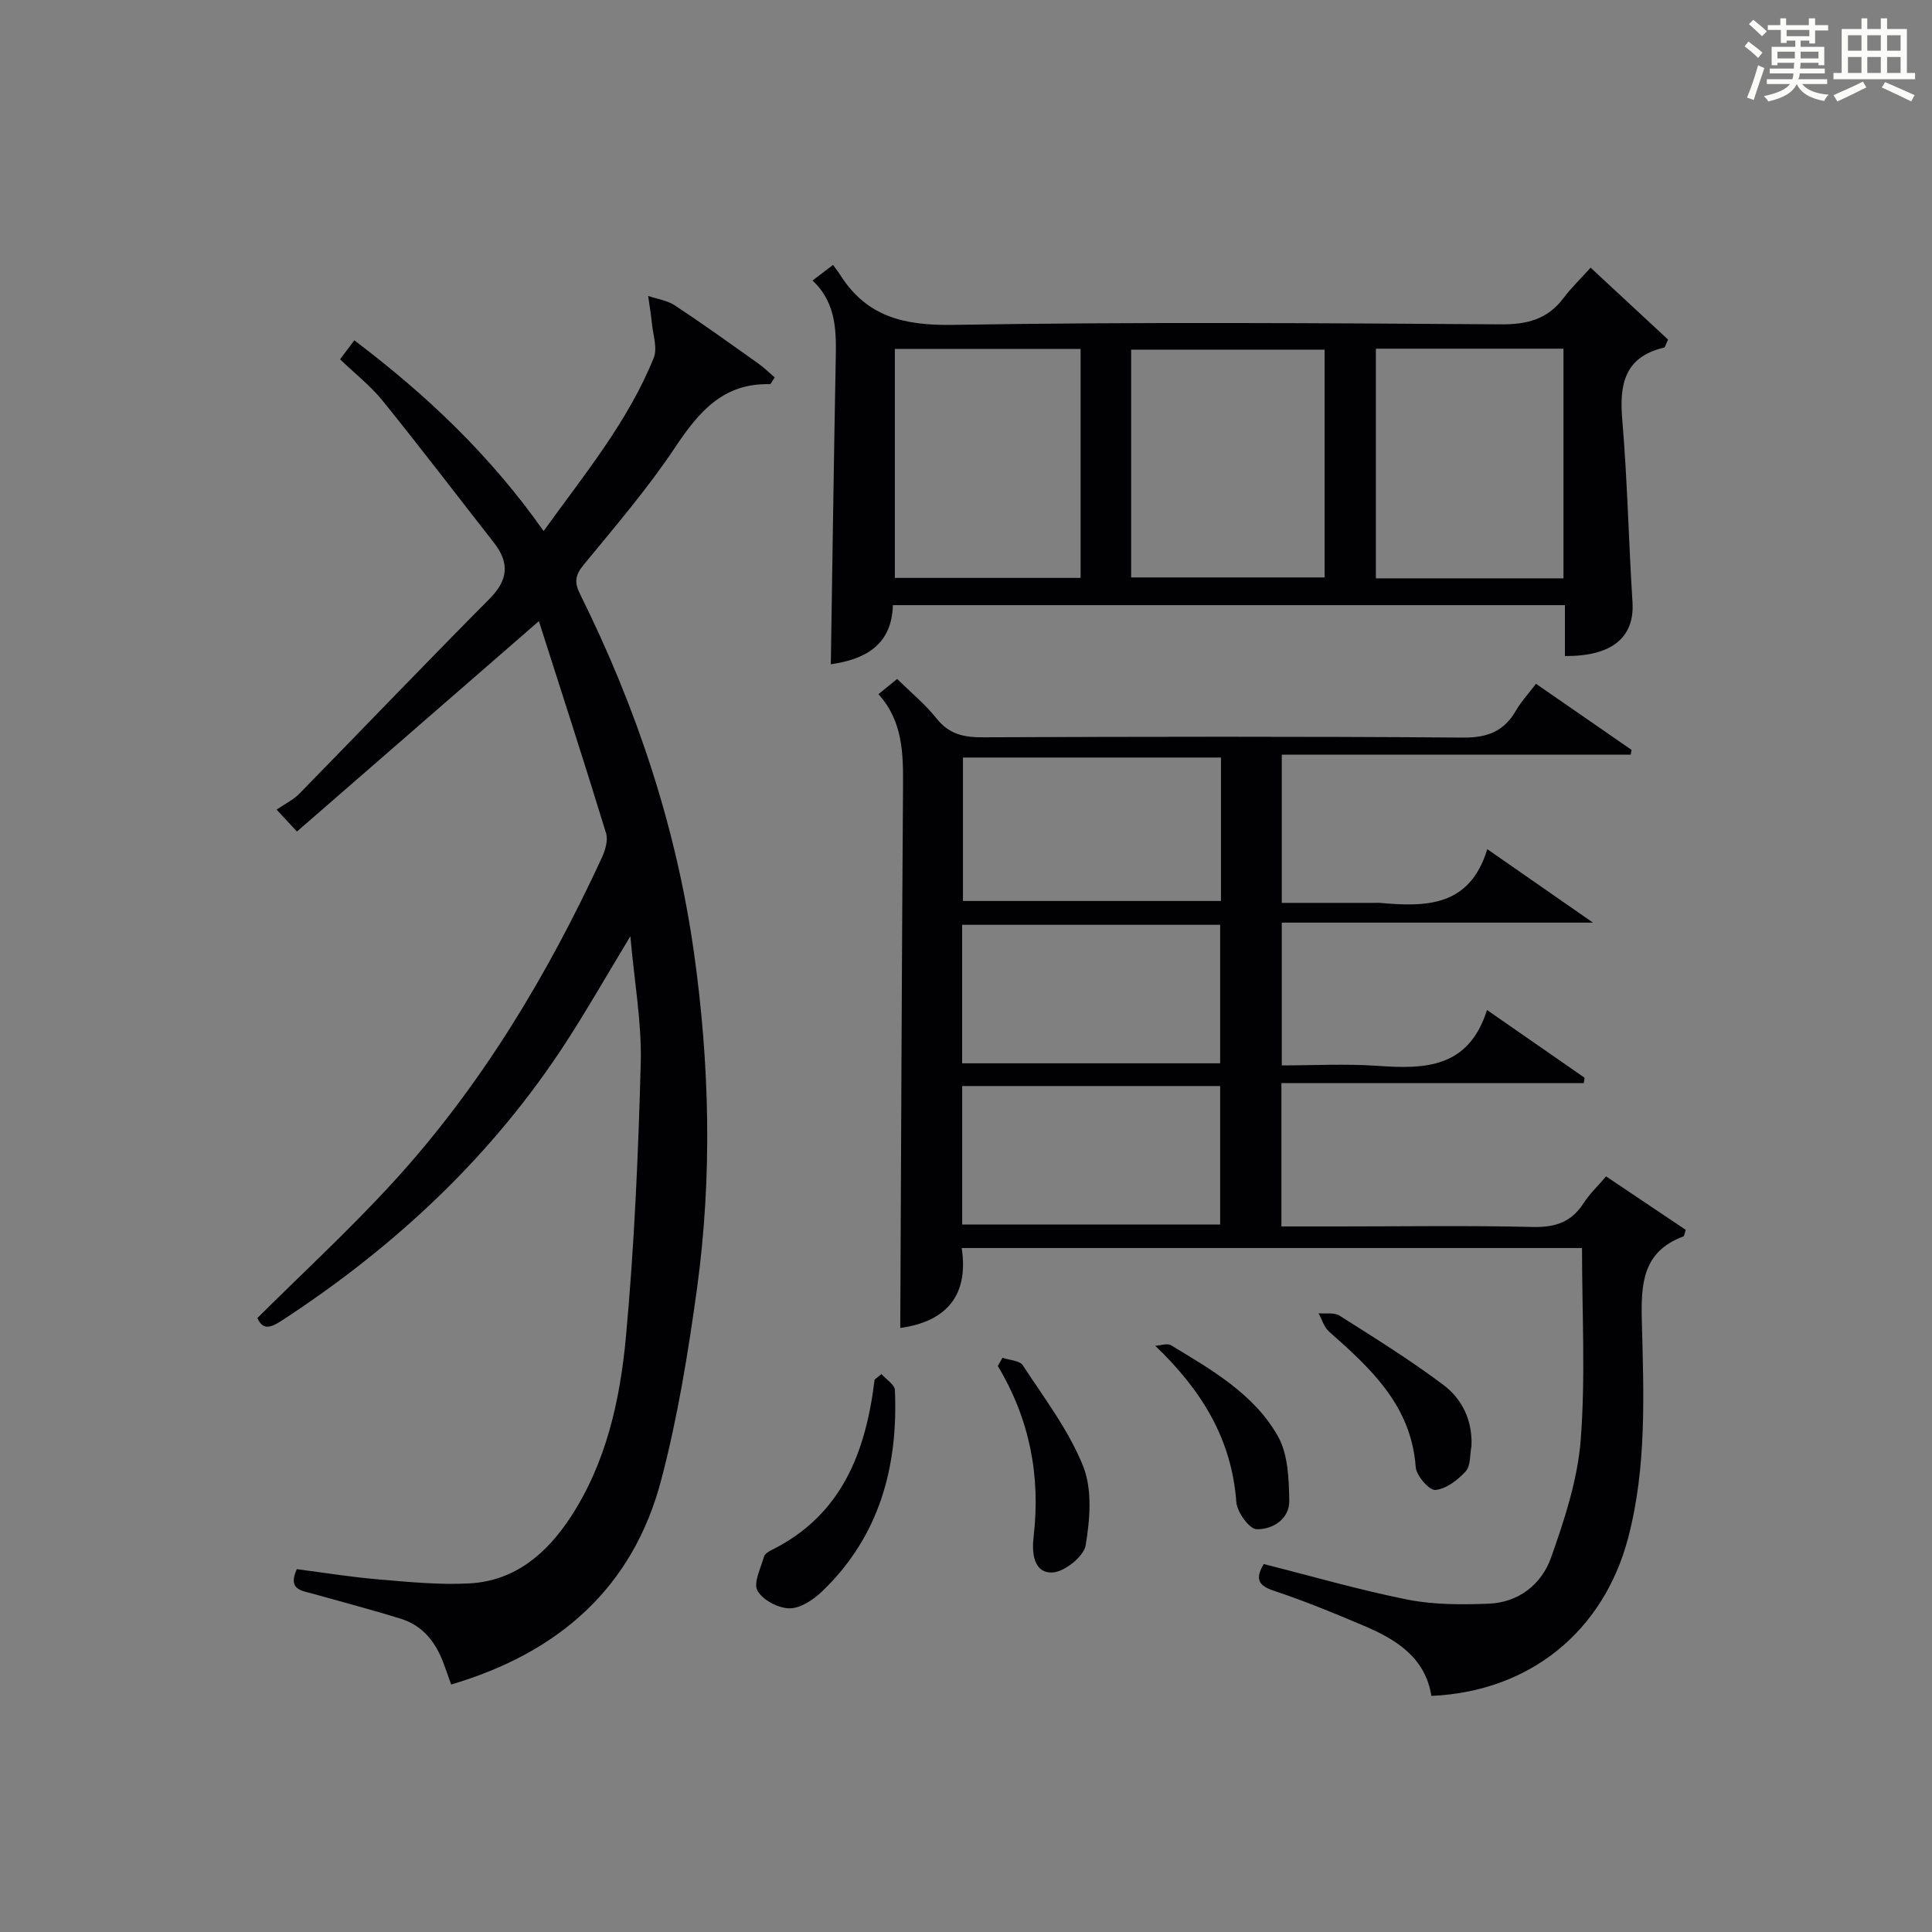
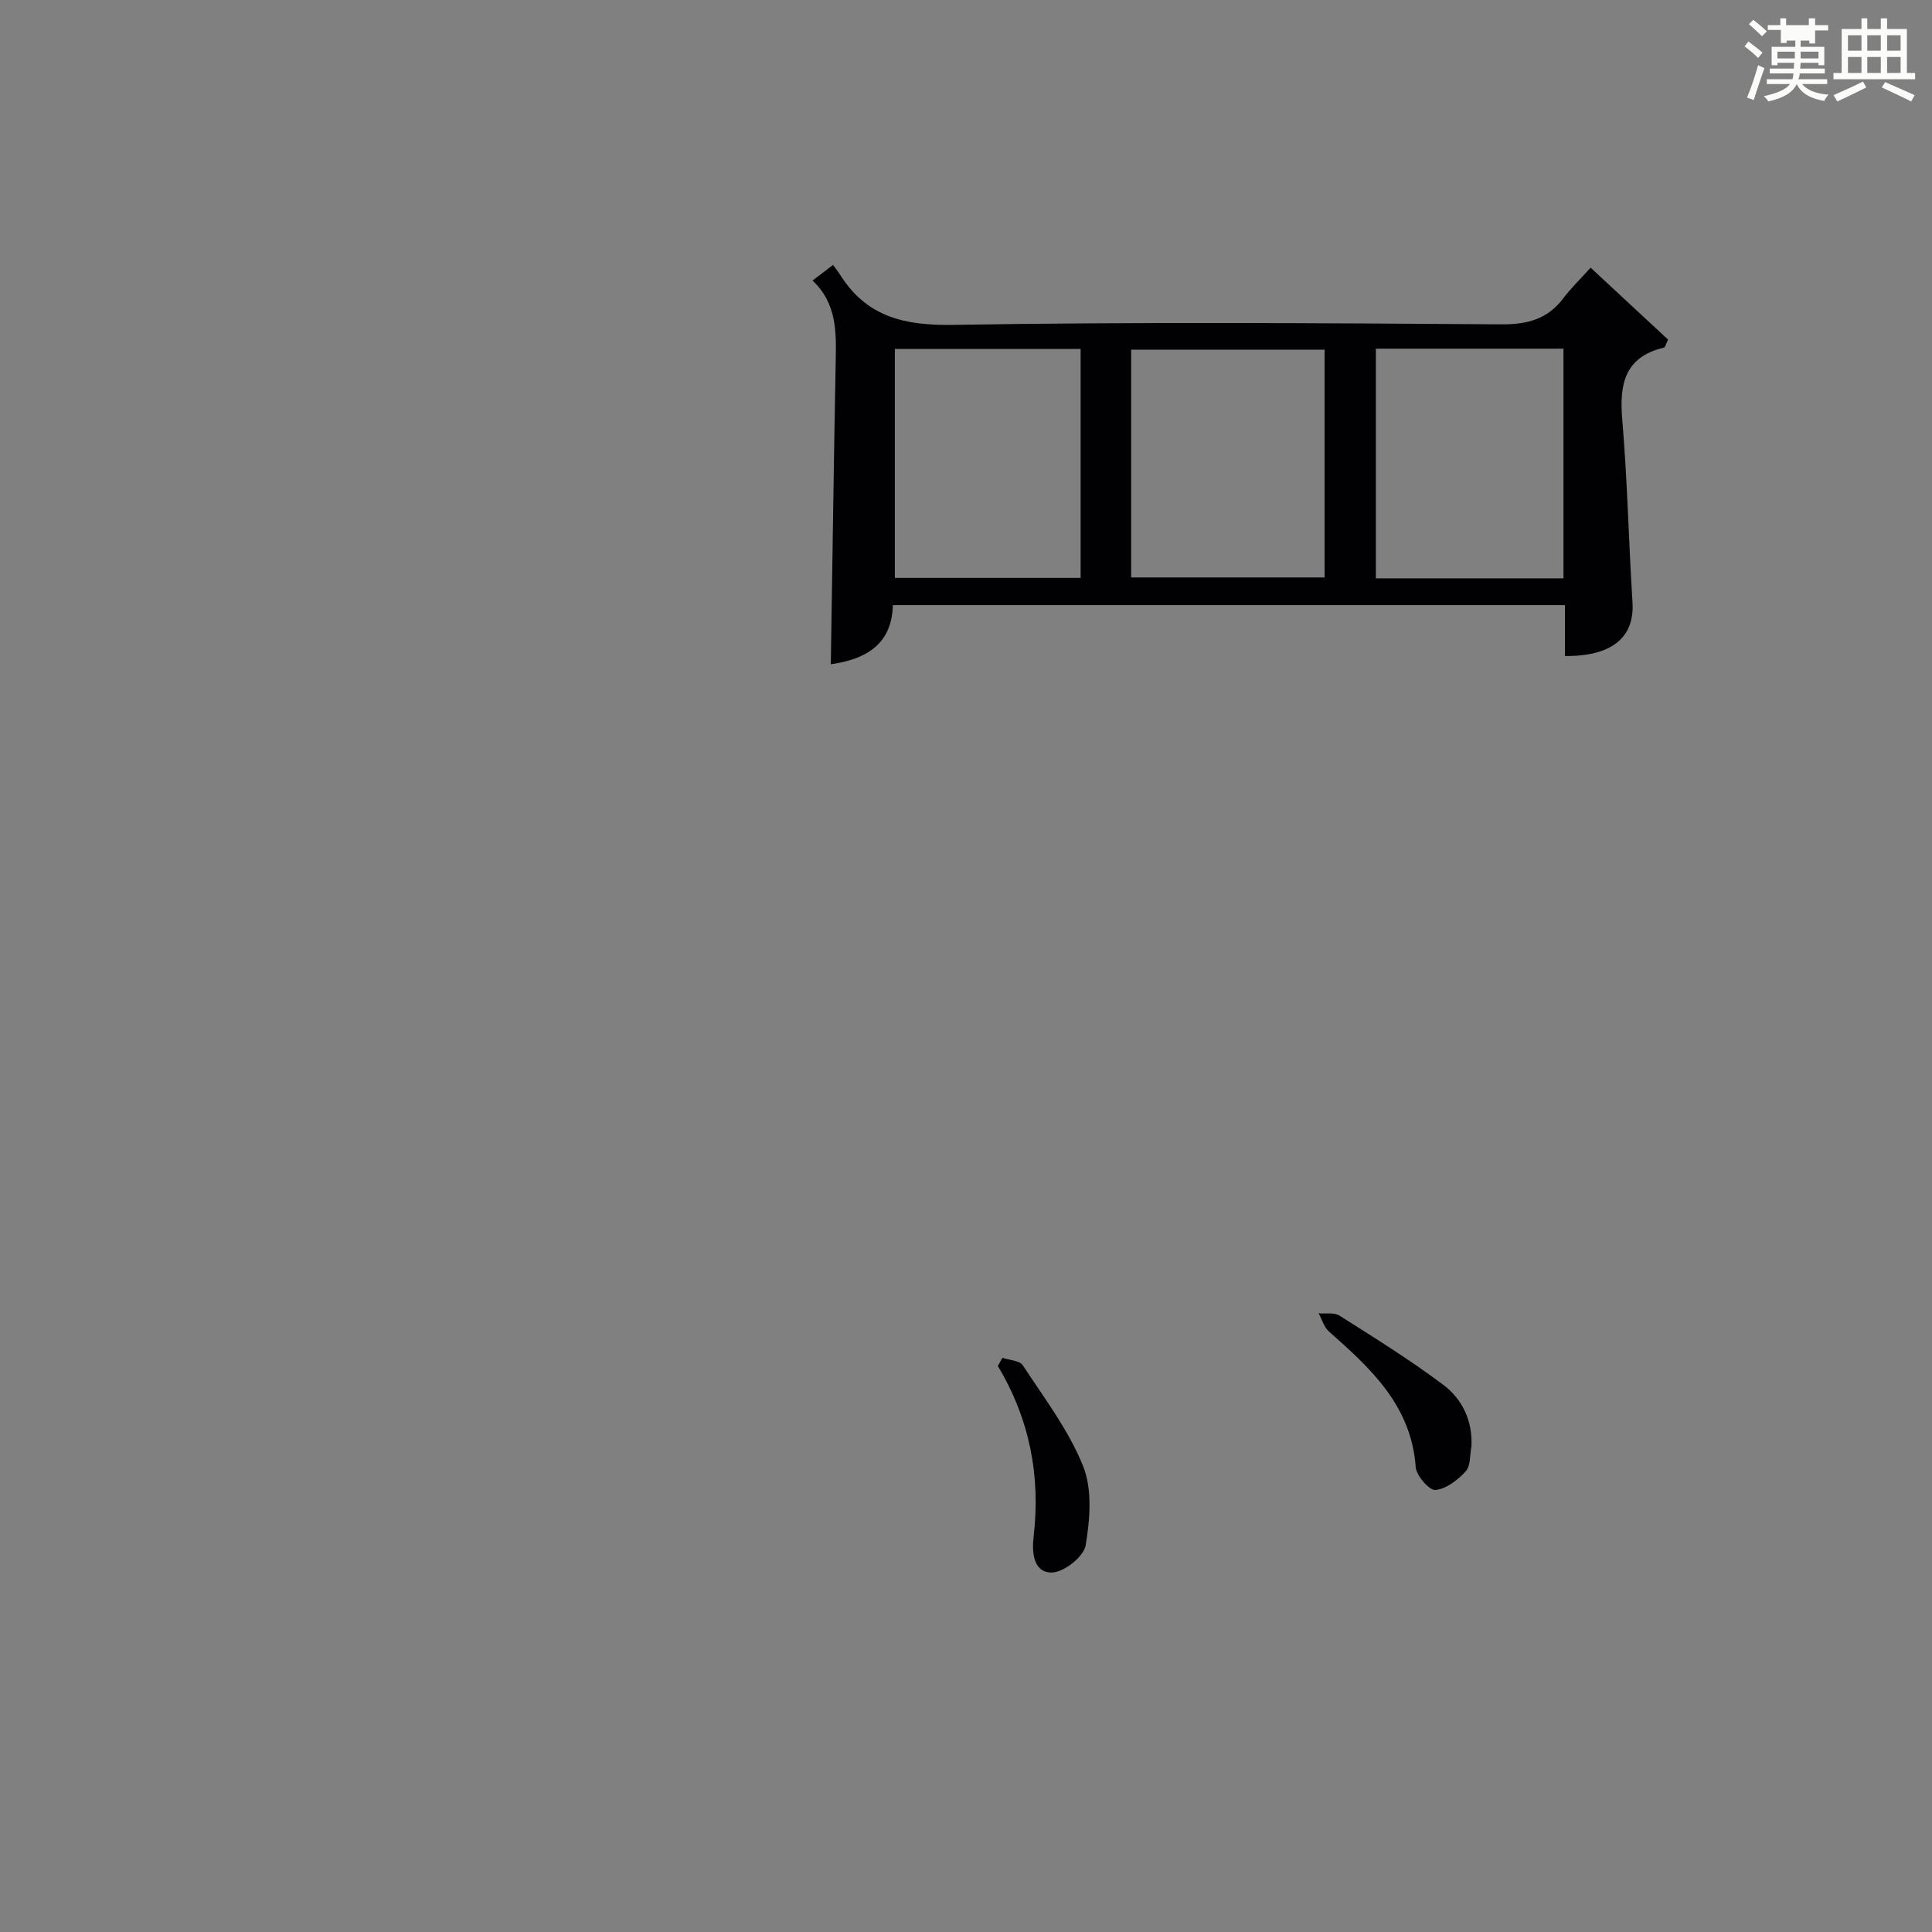
<svg xmlns="http://www.w3.org/2000/svg" version="1.1" id="漢_ZDIC_典" x="0px" y="0px" viewBox="0 0 400 400" style="enable-background:new 0 0 400 400;" xml:space="preserve">
  <rect x="0" y="0" width="400" height="400" fill="#808080" stroke="none" />
  <style type="text/css">
	.st1{fill:#010104;}
	.st0{fill:#fbfcfa;}
</style>
  <g>
-     <path class="st0" d="M361.2,9.6l0.8-1c0.9,0.7,1.9,1.4,2.9,2.3L364,12C363,11,362,10.2,361.2,9.6z M361.7,20.2   c0.9-2.1,1.6-4.3,2.3-6.7c0.4,0.2,0.8,0.4,1.3,0.6c-0.7,2.1-1.5,4.3-2.2,6.6L361.7,20.2z M362.1,5l0.9-0.9c1,0.8,2,1.6,2.8,2.4   l-1,1C363.9,6.6,363,5.8,362.1,5z M374.6,3.8h1.2v1.4h2.7v1.1h-2.7v2.7h-1.2V8.4h-1.8v1.3h4.9v3.8h-1.2v-0.5h-3.7   c0,0.4-0.1,0.9-0.1,1.2h5.1v1h-5.2c0,0.5-0.1,0.9-0.3,1.2h6v1h-5.2c1.1,1.3,2.9,2,5.5,2.2c-0.4,0.4-0.7,0.8-0.9,1.3   c-2.9-0.5-4.8-1.6-5.7-3.5H372c-0.8,1.7-2.7,2.9-5.9,3.6c-0.2-0.4-0.6-0.8-0.9-1.1c2.8-0.6,4.6-1.4,5.4-2.5h-4.8v-1h5.3   c0.1-0.3,0.2-0.7,0.2-1.2h-4.9v-1h5c0-0.4,0-0.8,0.1-1.2H368v0.5h-1.2V9.7h4.9V8.4h-1.8v0.5h-1.2V6.2H366V5.2h2.6V3.8h1.2v1.4h4.7   V3.8z M368,12.1h3.6c0-0.4,0-0.9,0-1.4H368V12.1z M369.9,7.5h4.7V6.2h-4.7V7.5z M376.5,10.7h-3.7c0,0.5,0,1,0,1.4h3.7V10.7z" />
+     <path class="st0" d="M361.2,9.6l0.8-1c0.9,0.7,1.9,1.4,2.9,2.3L364,12C363,11,362,10.2,361.2,9.6z M361.7,20.2   c0.9-2.1,1.6-4.3,2.3-6.7c0.4,0.2,0.8,0.4,1.3,0.6c-0.7,2.1-1.5,4.3-2.2,6.6L361.7,20.2z M362.1,5l0.9-0.9c1,0.8,2,1.6,2.8,2.4   l-1,1C363.9,6.6,363,5.8,362.1,5z M374.6,3.8h1.2v1.4h2.7v1.1h-2.7v2.7h-1.2V8.4h-1.8v1.3h4.9v3.8h-1.2v-0.5h-3.7   c0,0.4-0.1,0.9-0.1,1.2h5.1v1h-5.2c0,0.5-0.1,0.9-0.3,1.2h6v1h-5.2c1.1,1.3,2.9,2,5.5,2.2c-0.4,0.4-0.7,0.8-0.9,1.3   c-2.9-0.5-4.8-1.6-5.7-3.5H372c-0.8,1.7-2.7,2.9-5.9,3.6c-0.2-0.4-0.6-0.8-0.9-1.1c2.8-0.6,4.6-1.4,5.4-2.5h-4.8v-1h5.3   c0.1-0.3,0.2-0.7,0.2-1.2h-4.9v-1h5c0-0.4,0-0.8,0.1-1.2H368v0.5h-1.2V9.7h4.9V8.4h-1.8v0.5h-1.2V6.2H366V5.2h2.6V3.8h1.2v1.4h4.7   V3.8z M368,12.1h3.6c0-0.4,0-0.9,0-1.4H368V12.1z M369.9,7.5h4.7h-4.7V7.5z M376.5,10.7h-3.7c0,0.5,0,1,0,1.4h3.7V10.7z" />
    <path class="st0" d="M385.3,3.8h1.3V6h2.8V3.8h1.3V6h4.1v9.1h1.7v1.3h-16.9v-1.3h1.7V6h4.1V3.8z M385.7,16.9l0.7,1.2   c-1.8,0.9-3.8,1.9-6,2.9c-0.2-0.4-0.5-0.8-0.8-1.3C381.9,18.7,383.9,17.8,385.7,16.9z M382.6,10.5h2.8V7.3h-2.8V10.5z M382.6,15.1   h2.8v-3.3h-2.8V15.1z M386.6,10.5h2.8V7.3h-2.8V10.5z M386.6,15.1h2.8v-3.3h-2.8V15.1z M390.3,17c2.1,0.9,4.1,1.8,6.1,2.7l-0.7,1.3   c-2.2-1.1-4.2-2-6.1-2.9L390.3,17z M393.5,7.3h-2.8v3.2h2.8V7.3z M390.7,15.1h2.8v-3.3h-2.8V15.1z" />
-     <path class="st1" d="M318.01,141.57c7,4.85,13.39,9.26,19.78,13.68c-0.06,0.33-0.12,0.66-0.17,0.99c-23.98,0-47.96,0-72.24,0   c0,10.46,0,20.2,0,30.69c6.44,0,12.86,0,19.29,0c0.33,0,0.67-0.03,1,0c9.45,0.83,18.58,0.93,22.26-11.12   c7.47,5.19,14.04,9.76,21.88,15.21c-22.38,0-43.26,0-64.43,0c0,9.94,0,19.37,0,29.56c6.6,0,13.23-0.37,19.81,0.09   c9.75,0.68,18.84,0.56,22.68-11.56c7.28,5.06,13.75,9.54,20.21,14.03c-0.06,0.37-0.12,0.73-0.18,1.1c-20.79,0-41.59,0-62.6,0   c0,10.22,0,19.64,0,29.68c4.15,0,8.09,0,12.04,0c13.33,0,26.67-0.21,39.99,0.11c4.62,0.11,7.98-0.97,10.51-4.89   c1.24-1.93,2.96-3.55,4.68-5.58c5.68,3.81,11.14,7.48,16.5,11.07c-0.28,0.79-0.31,1.29-0.5,1.36c-8.55,3.18-8.79,9.97-8.59,17.72   c0.38,14.94,1.03,29.97-2.83,44.66c-5.11,19.46-20.42,31.85-40.75,32.75c-1.26-7.96-7.27-11.69-14.01-14.54   c-6.11-2.59-12.27-5.13-18.57-7.22c-3.25-1.08-3.96-2.43-2.13-5.54c9.88,2.49,19.74,5.36,29.77,7.36   c5.43,1.08,11.18,1.06,16.75,0.85c6.22-0.23,10.99-3.98,12.96-9.52c2.8-7.9,5.51-16.15,6.15-24.41   c1.01-13.05,0.27-26.24,0.27-39.71c-42.58,0-85.15,0-128.43,0c1.57,10.28-3.69,15.31-12.72,16.55   c0.18-37.36,0.31-74.61,0.57-111.86c0.05-6.92,0.04-13.69-5.09-19.36c1.49-1.21,2.62-2.12,3.88-3.15c2.85,2.81,5.82,5.25,8.16,8.19   c2.58,3.26,5.64,3.91,9.56,3.89c33.16-0.13,66.33-0.2,99.49,0.06c5.11,0.04,8.5-1.37,10.97-5.7   C315,145.18,316.48,143.59,318.01,141.57z M252.79,156.84c-18.13,0-35.79,0-53.42,0c0,10.17,0,19.9,0,29.7c17.97,0,35.63,0,53.42,0   C252.79,176.52,252.79,166.91,252.79,156.84z M199.2,220.15c18.14,0,35.8,0,53.42,0c0-9.84,0-19.24,0-28.68   c-17.97,0-35.63,0-53.42,0C199.2,201.16,199.2,210.44,199.2,220.15z M199.21,253.52c18.16,0,35.82,0,53.41,0c0-9.81,0-19.2,0-28.67   c-17.98,0-35.63,0-53.41,0C199.21,234.58,199.21,243.86,199.21,253.52z" />
-     <path class="st1" d="M61.48,172.16c-1.69-1.82-2.47-2.66-4.22-4.54c1.72-1.18,3.45-2,4.71-3.29c13.15-13.43,26.14-27.02,39.39-40.36   c3.87-3.89,4.16-7.44,0.91-11.6c-7.67-9.81-15.22-19.71-23.05-29.4c-2.49-3.08-5.69-5.58-8.81-8.58c1.1-1.46,1.94-2.59,2.95-3.93   c14.97,11.32,28.18,23.84,39.19,39.49c8.46-11.76,17.46-22.64,22.79-35.84c0.82-2.02-0.14-4.79-0.38-7.21   c-0.18-1.88-0.51-3.75-0.77-5.63c1.87,0.64,3.98,0.93,5.58,1.99c5.83,3.85,11.51,7.94,17.2,11.98c1.24,0.88,2.33,1.97,3.43,2.91   c-0.62,0.89-0.81,1.39-0.99,1.39c-9.61-0.27-14.69,5.67-19.57,12.99c-5.7,8.56-12.45,16.44-19,24.4c-1.77,2.16-1.97,3.63-0.74,6.09   c11.68,23.5,19.91,48.21,23.57,74.16c3.26,23.1,3.82,46.44,0.63,69.64c-1.83,13.28-3.99,26.6-7.39,39.54   c-5.87,22.37-21.21,35.81-43.5,42.4c-0.59-1.64-1.1-3.15-1.67-4.64c-1.62-4.25-4.3-7.59-8.74-8.97   c-6.01-1.87-12.11-3.46-18.17-5.17c-2.34-0.66-5.33-0.81-3.38-5.1c5.54,0.71,11.22,1.64,16.93,2.12c6.28,0.53,12.63,1.17,18.9,0.82   c9.37-0.53,15.94-6.2,20.86-13.72c7.39-11.29,10.24-24.25,11.45-37.3c1.74-18.85,2.56-37.81,3.07-56.73   c0.22-8.32-1.31-16.69-2.15-26.23c-4.88,8.07-8.88,15.1-13.27,21.87C101.97,239.27,81.92,258,58.51,273.3   c-2.26,1.48-4.04,2.32-5.22-0.42c9.42-9.36,19.08-18.28,27.93-27.93c18.27-19.91,32.03-42.85,43.35-67.29   c0.72-1.55,1.37-3.66,0.91-5.15c-4.46-14.58-9.17-29.08-13.91-43.91C94.49,143.46,78.27,157.56,61.48,172.16z" />
    <path class="st1" d="M172.01,137.53c0.33-20.76,0.61-41.68,1.01-62.59c0.12-6.06,0.31-12.04-4.79-16.86c1.56-1.19,2.69-2.05,4.24-3.23   c0.62,0.86,1.14,1.51,1.58,2.21c5.5,8.61,13.3,10.36,23.28,10.2c37.79-0.62,75.6-0.37,113.41-0.11c5.44,0.04,9.63-1.03,12.93-5.4   c1.6-2.12,3.53-3.98,5.65-6.33c5.71,5.3,10.97,10.18,16.04,14.89c-0.53,1.1-0.62,1.6-0.82,1.65c-8.17,1.93-9.3,7.55-8.67,14.92   c1.07,12.57,1.32,25.21,2.12,37.8c0.46,7.24-4.22,11.24-13.99,11.14c0-3.42,0-6.85,0-10.53c-46.52,0-92.58,0-139.14,0   C184.63,133.82,178.74,136.56,172.01,137.53z M234.19,119.55c13.32,0,26.61,0,40.05,0c0-15.85,0-31.55,0-47.16   c-13.55,0-26.74,0-40.05,0C234.19,88.23,234.19,103.67,234.19,119.55z M284.86,72.19c0,16.22,0,31.9,0,47.55   c13.2,0,25.95,0,38.84,0c0-15.96,0-31.66,0-47.55C310.63,72.19,297.86,72.19,284.86,72.19z M223.73,72.25c-13.12,0-25.69,0-38.46,0   c0,15.94,0,31.63,0,47.4c12.96,0,25.64,0,38.46,0C223.73,103.74,223.73,88.18,223.73,72.25z" />
-     <path class="st1" d="M182.5,284.49c0.97,1.1,2.73,2.17,2.78,3.32c0.69,15.91-3.22,30.3-15.06,41.66c-1.81,1.73-4.5,3.54-6.77,3.52   c-2.32-0.02-5.56-1.73-6.63-3.67c-0.89-1.63,0.71-4.68,1.36-7.05c0.15-0.53,0.88-1.01,1.46-1.3c14.65-7.22,19.62-20.32,21.44-35.35   C181.55,285.23,182.02,284.86,182.5,284.49z" />
    <path class="st1" d="M304.65,299.41c-0.35,1.77-0.14,4.06-1.19,5.21c-1.64,1.8-4.05,3.66-6.28,3.86c-1.26,0.11-3.94-2.95-4.07-4.72   c-0.91-12.72-9.28-20.42-17.95-28.07c-1.03-0.91-1.46-2.51-2.16-3.79c1.46,0.14,3.23-0.21,4.34,0.49   c7.25,4.6,14.56,9.14,21.42,14.28C302.72,289.62,304.89,294.08,304.65,299.41z" />
    <path class="st1" d="M207.54,281.12c1.44,0.49,3.57,0.55,4.22,1.55c4.45,6.81,9.51,13.44,12.49,20.89c1.93,4.82,1.42,11.05,0.52,16.39   c-0.39,2.32-4.46,5.56-6.94,5.62c-3.89,0.1-4.21-4.19-3.84-7.35c1.49-12.62-0.81-24.42-7.4-35.4   C206.91,282.26,207.22,281.69,207.54,281.12z" />
-     <path class="st1" d="M239.18,278.63c1.11-0.06,2.5-0.58,3.28-0.1c8.39,5.08,17.15,10.06,22.11,18.81c2.11,3.73,2.28,8.84,2.36,13.34   c0.07,3.85-3.48,6.01-6.76,5.93c-1.51-0.04-4.04-3.53-4.2-5.61C255.01,297.9,248.77,287.81,239.18,278.63z" />
  </g>
</svg>